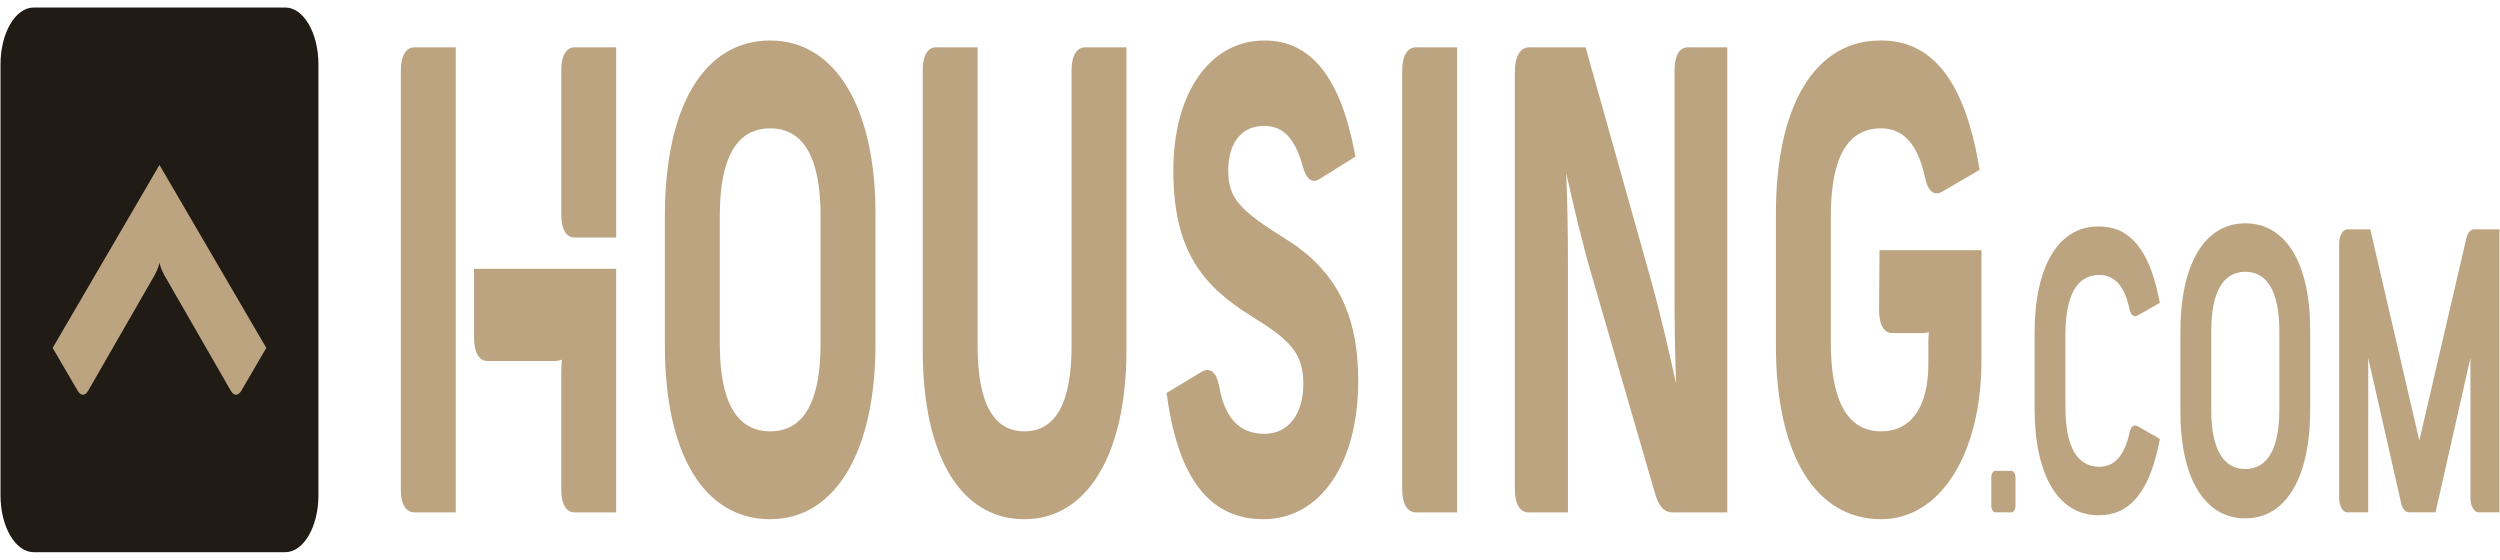
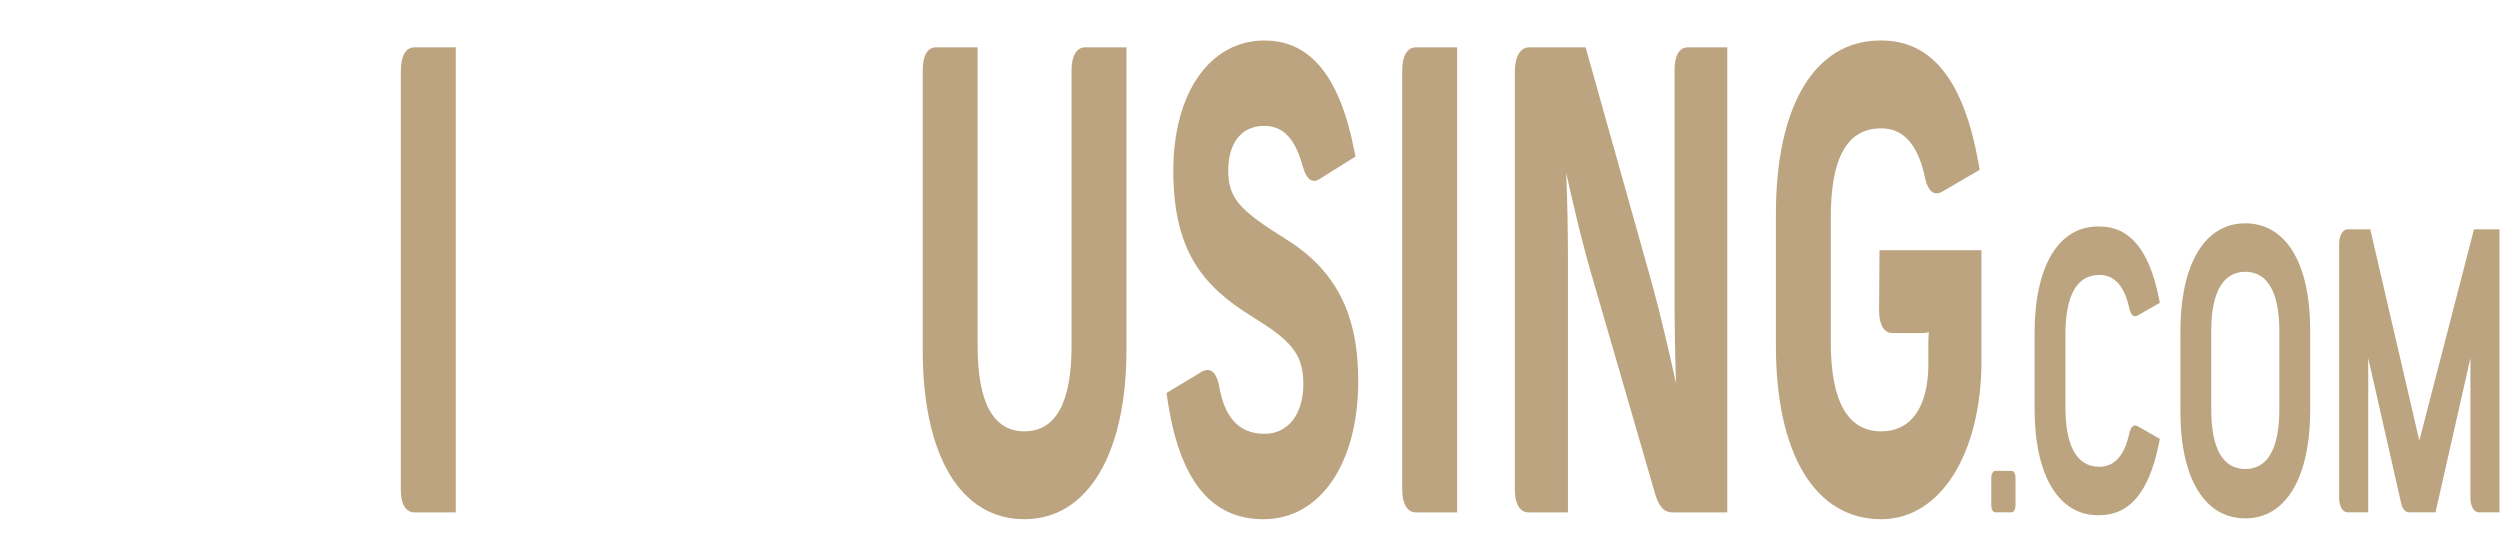
<svg xmlns="http://www.w3.org/2000/svg" width="134" height="30" viewBox="0 0 134 30" fill="none">
-   <path fill-rule="evenodd" clip-rule="evenodd" d="M17.068 26.55C17.068 28.234 16.272 29.597 15.29 29.597H1.806C0.824 29.597 0.027 28.234 0.027 26.55V3.45C0.027 1.767 0.824 0.403 1.806 0.403H15.29C16.272 0.403 17.068 1.767 17.068 3.45V26.55Z" fill="#201B15" />
-   <path fill-rule="evenodd" clip-rule="evenodd" d="M8.548 8.84L2.822 18.649C2.822 18.649 3.985 20.64 4.154 20.929C4.322 21.218 4.544 21.253 4.73 20.936C4.883 20.674 8.288 14.749 8.288 14.749C8.471 14.412 8.534 14.164 8.548 14.071C8.562 14.164 8.625 14.412 8.807 14.749C8.807 14.749 12.213 20.674 12.366 20.936C12.552 21.254 12.774 21.218 12.943 20.929C13.111 20.64 14.274 18.649 14.274 18.649L8.548 8.84Z" fill="#BCA480" />
-   <path d="M25.408 18.092C25.408 18.88 25.675 19.35 26.123 19.35H29.691C29.831 19.35 29.975 19.324 30.112 19.279C30.093 19.489 30.083 19.726 30.083 19.987V26.239C30.083 27.016 30.343 27.463 30.798 27.463H33.027V14.406H25.408L25.408 18.092Z" fill="#BCA480" />
  <path d="M21.484 3.794V26.273C21.484 27.03 21.752 27.463 22.218 27.463H24.429V2.537H22.218C21.752 2.537 21.484 2.995 21.484 3.794Z" fill="#BCA480" />
-   <path d="M30.799 2.537C30.344 2.537 30.084 2.983 30.084 3.762V11.505C30.084 12.283 30.344 12.731 30.799 12.731H33.028V2.537H30.799Z" fill="#BCA480" />
-   <path d="M41.282 2.171C37.748 2.171 35.637 5.686 35.637 11.574V18.525C35.637 24.352 37.748 27.83 41.282 27.83C44.764 27.83 46.927 24.226 46.927 18.425V11.475C46.927 5.736 44.764 2.171 41.282 2.171ZM38.581 11.574C38.581 8.459 39.489 6.88 41.282 6.88C43.074 6.88 43.983 8.459 43.983 11.574V18.425C43.983 21.54 43.074 23.12 41.282 23.12C39.489 23.12 38.581 21.54 38.581 18.425V11.574Z" fill="#BCA480" />
  <path d="M58.169 2.536C57.709 2.536 57.435 2.994 57.435 3.762V18.559C57.435 21.585 56.584 23.12 54.908 23.12C53.244 23.12 52.401 21.585 52.401 18.559V2.536H50.172C49.718 2.536 49.457 2.983 49.457 3.762V18.757C49.457 24.438 51.495 27.83 54.908 27.83C58.282 27.83 60.378 24.354 60.378 18.757V2.536H58.169Z" fill="#BCA480" />
  <path d="M68.943 12.829C66.496 11.298 65.834 10.667 65.834 9.148C65.834 7.646 66.553 6.748 67.759 6.748C68.782 6.748 69.422 7.424 69.837 8.946C69.984 9.448 70.18 9.693 70.437 9.693C70.547 9.693 70.664 9.647 70.787 9.557L72.652 8.395L72.6 8.125C71.827 4.119 70.25 2.171 67.778 2.171C64.854 2.171 62.89 4.974 62.89 9.148C62.89 13.485 64.507 15.357 67.118 16.973C69.174 18.244 69.859 18.944 69.859 20.587C69.859 22.206 69.041 23.252 67.778 23.252C66.428 23.252 65.632 22.408 65.339 20.654C65.199 19.975 64.928 19.831 64.725 19.831C64.622 19.831 64.506 19.869 64.382 19.943L62.527 21.063L62.565 21.322C63.192 25.701 64.879 27.83 67.72 27.83C70.76 27.83 72.802 24.852 72.802 20.42C72.802 16.839 71.612 14.498 68.943 12.829Z" fill="#BCA480" />
  <path d="M75.892 2.536C75.433 2.536 75.158 2.994 75.158 3.762V26.24C75.158 27.007 75.433 27.465 75.892 27.465H78.102V2.536H75.892Z" fill="#BCA480" />
  <path d="M90.47 2.536C90.016 2.536 89.755 2.983 89.755 3.762V15.831C89.755 17.416 89.781 18.972 89.836 20.549C89.446 18.769 89.025 16.961 88.567 15.272L84.988 2.536H81.969C81.484 2.536 81.195 3.031 81.195 3.86V26.24C81.195 27.007 81.47 27.465 81.93 27.465H84.043V14.101C84.043 12.431 84.012 10.838 83.95 9.275C84.33 10.987 84.781 12.925 85.309 14.732L88.685 26.367C88.901 27.146 89.182 27.465 89.656 27.465H92.582V2.536H90.47Z" fill="#BCA480" />
  <path d="M100.741 13.411L100.719 16.63C100.719 17.407 100.98 17.854 101.434 17.854H102.988C103.138 17.854 103.271 17.839 103.387 17.804C103.369 17.984 103.359 18.181 103.359 18.392V19.523C103.359 21.81 102.438 23.12 100.833 23.12C99.04 23.12 98.131 21.518 98.131 18.359V11.641C98.131 8.438 99.015 6.88 100.833 6.88C102.043 6.88 102.816 7.764 103.196 9.585C103.348 10.277 103.7 10.528 104.129 10.258L106.11 9.102L106.063 8.831C105.283 4.349 103.572 2.17 100.833 2.17H100.786C97.28 2.17 95.188 5.648 95.188 11.475V18.524C95.188 24.352 97.297 27.83 100.833 27.83C103.997 27.83 106.206 24.332 106.206 19.324V13.411L100.741 13.411Z" fill="#BCA480" />
  <path d="M122.172 17.741V21.967C122.172 24.043 121.541 25.14 120.348 25.14C119.154 25.14 118.523 24.043 118.523 21.967V17.741C118.523 15.665 119.154 14.568 120.348 14.568C121.541 14.568 122.172 15.665 122.172 17.741ZM120.348 11.97C118.17 11.97 116.869 14.145 116.869 17.788V22.061C116.869 25.645 118.17 27.785 120.348 27.785C122.525 27.785 123.826 25.61 123.826 21.967V17.694C123.826 14.109 122.525 11.97 120.348 11.97Z" fill="#BCA480" />
  <path d="M112.531 14.738C113.344 14.738 113.882 15.344 114.137 16.558C114.228 16.918 114.376 17.025 114.611 16.892L115.769 16.23L115.695 15.874C115.169 13.361 114.133 12.139 112.53 12.139L112.462 12.139C110.327 12.139 109.053 14.279 109.053 17.863V21.891C109.053 25.476 110.327 27.616 112.462 27.616L112.531 27.615C114.134 27.615 115.169 26.393 115.695 23.881L115.769 23.524L114.611 22.863C114.379 22.732 114.23 22.83 114.138 23.197C113.884 24.405 113.343 25.017 112.531 25.017C111.32 25.017 110.706 23.933 110.706 21.797V17.958C110.706 15.821 111.32 14.738 112.531 14.738Z" fill="#BCA480" />
-   <path d="M132.605 12.293C132.423 12.293 132.263 12.48 132.196 12.771L129.676 23.616L127.046 12.293H125.819C125.576 12.293 125.379 12.63 125.379 13.045V26.71C125.379 27.125 125.576 27.462 125.819 27.462H126.937V19.191L128.699 26.961C128.761 27.261 128.928 27.462 129.113 27.462H130.544L132.415 19.19V26.71C132.415 27.125 132.612 27.462 132.854 27.462H133.973V12.293H132.605Z" fill="#BCA480" />
+   <path d="M132.605 12.293L129.676 23.616L127.046 12.293H125.819C125.576 12.293 125.379 12.63 125.379 13.045V26.71C125.379 27.125 125.576 27.462 125.819 27.462H126.937V19.191L128.699 26.961C128.761 27.261 128.928 27.462 129.113 27.462H130.544L132.415 19.19V26.71C132.415 27.125 132.612 27.462 132.854 27.462H133.973V12.293H132.605Z" fill="#BCA480" />
  <path d="M107.815 25.237H106.948C106.829 25.237 106.732 25.402 106.732 25.607V27.092C106.732 27.296 106.829 27.462 106.948 27.462H107.815C107.935 27.462 108.031 27.296 108.031 27.092V25.607C108.031 25.402 107.935 25.237 107.815 25.237Z" fill="#BCA480" />
</svg>